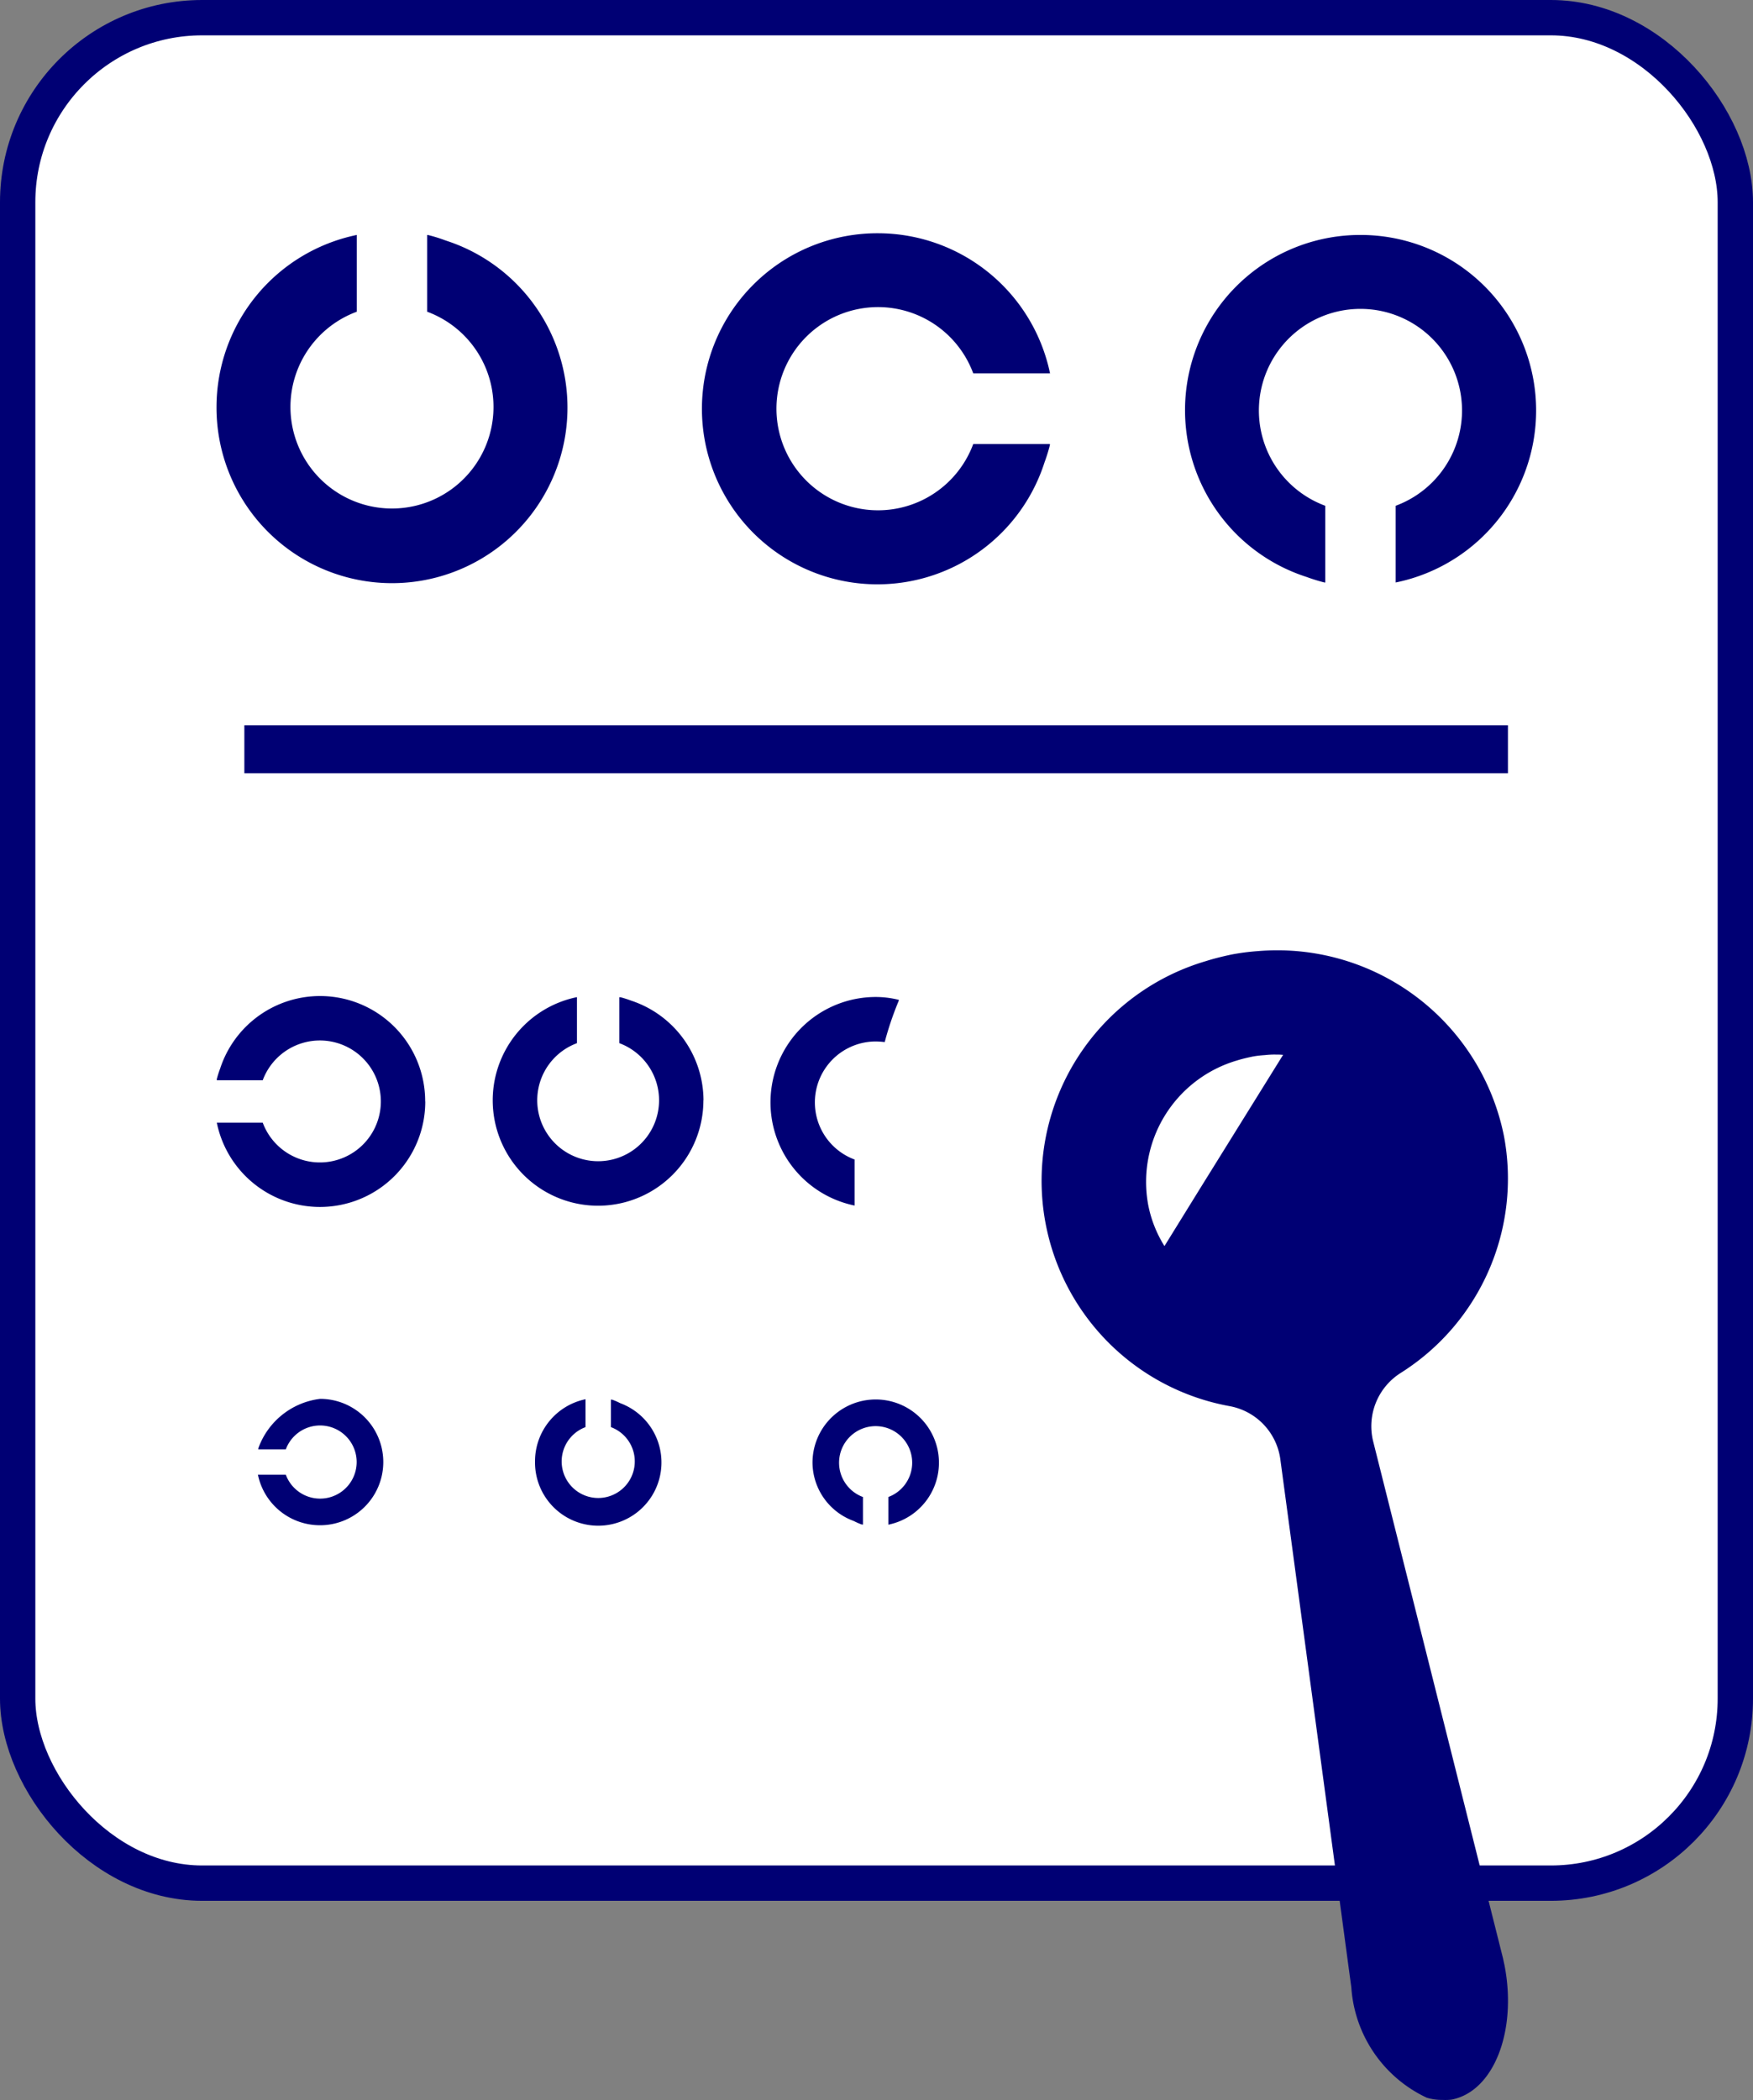
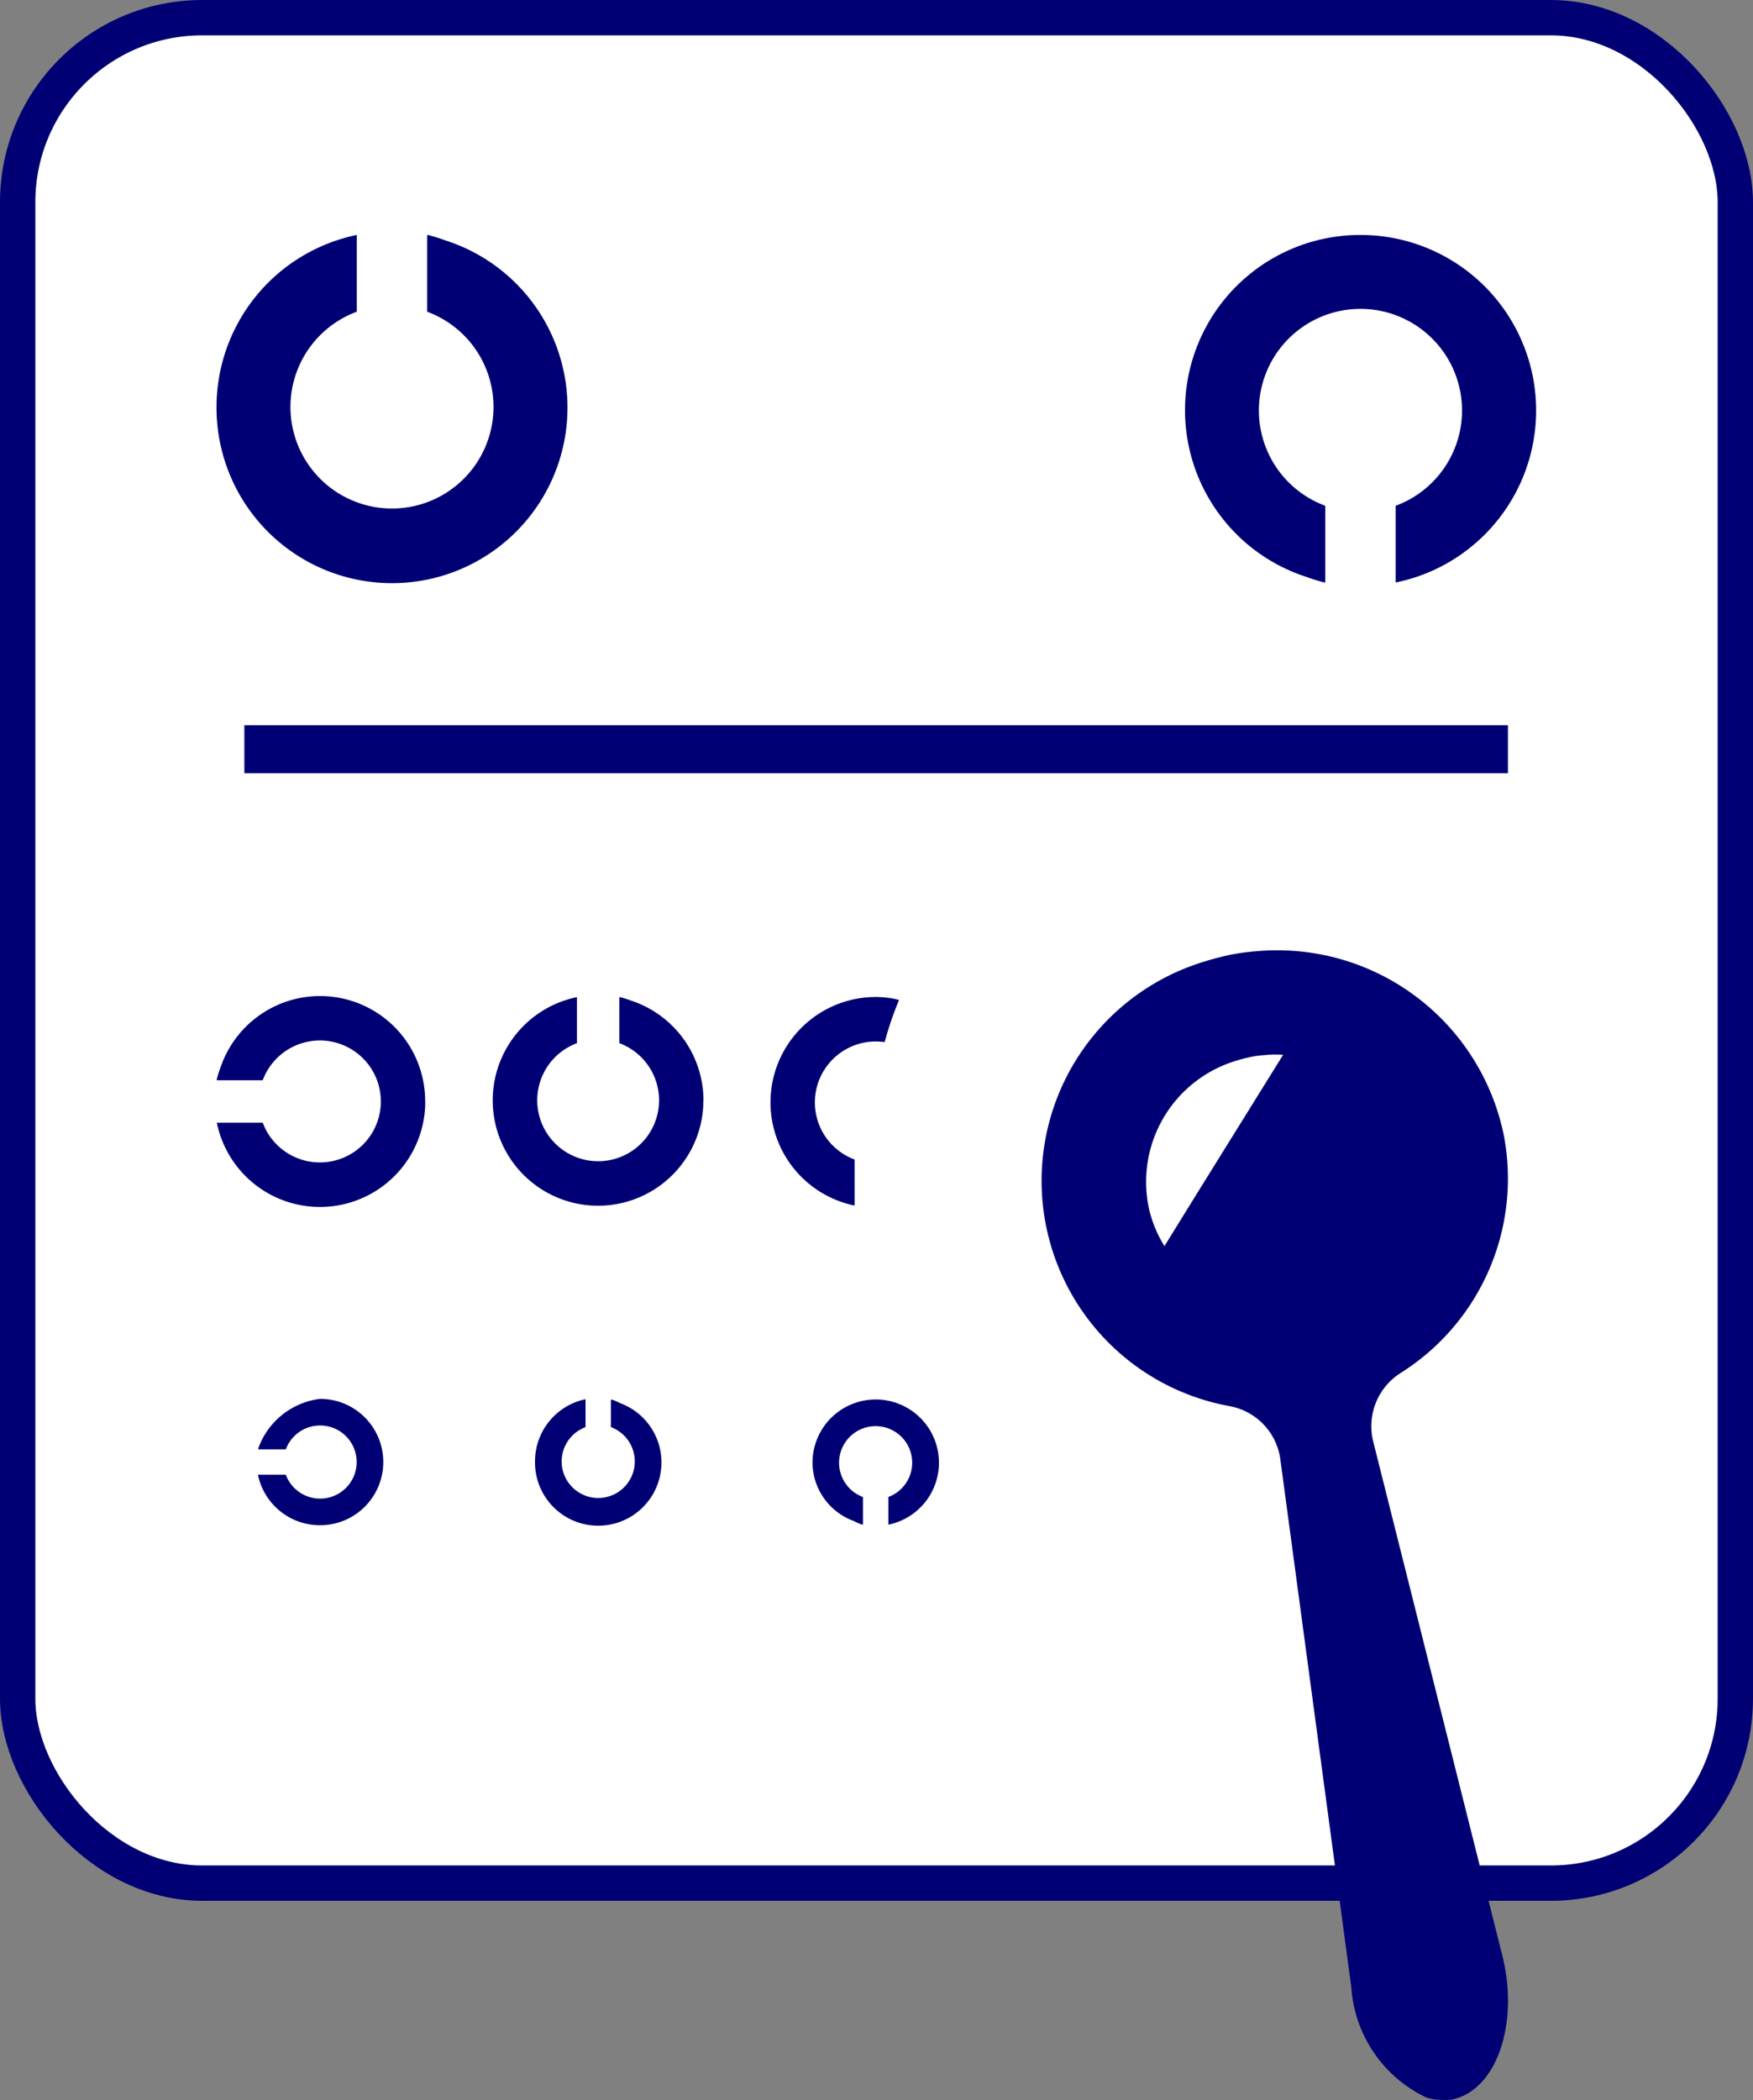
<svg xmlns="http://www.w3.org/2000/svg" width="37.211" height="44.564" viewBox="0 0 37.211 44.564">
  <rect x="0" y="0" width="37.211" height="44.564" fill="#808080" stroke="none" />
  <g id="グループ_44" data-name="グループ 44" transform="translate(-369.075 -1568.214)">
    <rect id="長方形_28" data-name="長方形 28" width="36.461" height="39.587" rx="3.916" transform="translate(369.45 1568.589)" fill="#fff" stroke="#000074" stroke-linecap="round" stroke-miterlimit="10" stroke-width="0.75" />
    <g id="グループ_42" data-name="グループ 42">
      <path id="パス_214" data-name="パス 214" d="M373.671,1576.852a3.725,3.725,0,1,0,4.862-3.535,3.173,3.173,0,0,0-.374-.116v0l-.016,0v1.628a2.155,2.155,0,1,1-1.495,0v-1.343l0-.27h0v-.016A3.732,3.732,0,0,0,373.671,1576.852Z" fill="#000074" />
-       <path id="パス_215" data-name="パス 215" d="M387.711,1573.164a3.725,3.725,0,1,0,3.536,4.862,3.688,3.688,0,0,0,.116-.374h-.005l.005-.015h-1.629a2.156,2.156,0,1,1,0-1.5h1.343l.27,0v0h.017A3.734,3.734,0,0,0,387.711,1573.164Z" fill="#000074" />
      <path id="パス_216" data-name="パス 216" d="M397.953,1573.2a3.718,3.718,0,0,0-1.139,7.259,3.654,3.654,0,0,0,.376.116v0l.016,0v-1.628a2.156,2.156,0,1,1,1.495,0v1.628a3.725,3.725,0,0,0-.748-7.375Z" fill="#000074" />
      <path id="パス_217" data-name="パス 217" d="M378.1,1591.587a2.231,2.231,0,0,0-4.351-.7,2.139,2.139,0,0,0-.074.235h.005l-.005.016h.977a1.294,1.294,0,1,1,0,.9h-.8l-.159,0v0h-.016a2.235,2.235,0,0,0,4.425-.448Z" fill="#000074" />
      <path id="パス_218" data-name="パス 218" d="M387.666,1589.371a2.236,2.236,0,0,0-.451,4.426v-.977a1.293,1.293,0,0,1,.451-2.505,1.725,1.725,0,0,1,.189.013,6.689,6.689,0,0,1,.292-.863l.007-.017h0l0-.016A2.02,2.02,0,0,0,387.666,1589.371Z" fill="#000074" />
      <path id="パス_219" data-name="パス 219" d="M384.008,1591.565a2.235,2.235,0,0,0-1.537-2.117,2.322,2.322,0,0,0-.233-.074v.005l-.016-.005v.977a1.293,1.293,0,1,1-.9,0v-.8l0-.161h0v-.016a2.236,2.236,0,1,0,2.684,2.191Z" fill="#000074" />
      <path id="パス_220" data-name="パス 220" d="M375.87,1600.581a1.341,1.341,0,1,0,0-2.682,1.6,1.6,0,0,0-1.314,1.056h.006l-.006.016h.586a.776.776,0,1,1,0,.538h-.475l-.1,0,0,0h-.017A1.344,1.344,0,0,0,375.87,1600.581Z" fill="#000074" />
      <path id="パス_221" data-name="パス 221" d="M387.932,1599.982v.587a1.342,1.342,0,1,0-1.61-1.315,1.328,1.328,0,0,0,.876,1.237,1.355,1.355,0,0,0,.18.078v-.007l.015.007v-.587a.776.776,0,1,1,.538,0Z" fill="#000074" />
      <path id="パス_222" data-name="パス 222" d="M380.432,1599.227a1.342,1.342,0,1,0,1.807-1.237,1.3,1.3,0,0,0-.18-.077v.006l-.016-.006v.586a.776.776,0,1,1-.539,0v-.475l0-.1h0v-.017A1.345,1.345,0,0,0,380.432,1599.227Z" fill="#000074" />
-       <path id="パス_223" data-name="パス 223" d="M397.373,1584.623h3.711v-1.018H374.262v1.018h23.11Z" fill="#000074" />
+       <path id="パス_223" data-name="パス 223" d="M397.373,1584.623h3.711v-1.018H374.262v1.018Z" fill="#000074" />
    </g>
    <path id="パス_224" data-name="パス 224" d="M401,1592.324a4.908,4.908,0,0,0-5.231-3.926,4.815,4.815,0,0,0-.552.072c-.183.039-.366.083-.542.139a4.86,4.86,0,0,0,.492,9.443,1.328,1.328,0,0,1,1.084,1.117l1.509,11.224a2.793,2.793,0,0,0,1.6,2.336h0a1.111,1.111,0,0,0,.317.047h.016a1.134,1.134,0,0,0,.193-.006c.895-.171,1.393-1.449,1.128-2.837-.011-.055-.022-.1-.034-.16l-2.759-10.981a1.337,1.337,0,0,1,.587-1.443A4.875,4.875,0,0,0,401,1592.324Zm-7.207,2.333a2.565,2.565,0,0,1-.346-.879,2.685,2.685,0,0,1,1.88-3.058c.105-.033.2-.055.3-.077s.205-.033.3-.039a1.734,1.734,0,0,1,.233-.011c.044,0,.091,0,.136.005l.016,0-1.755,2.824Z" fill="#000074" />
  </g>
</svg>